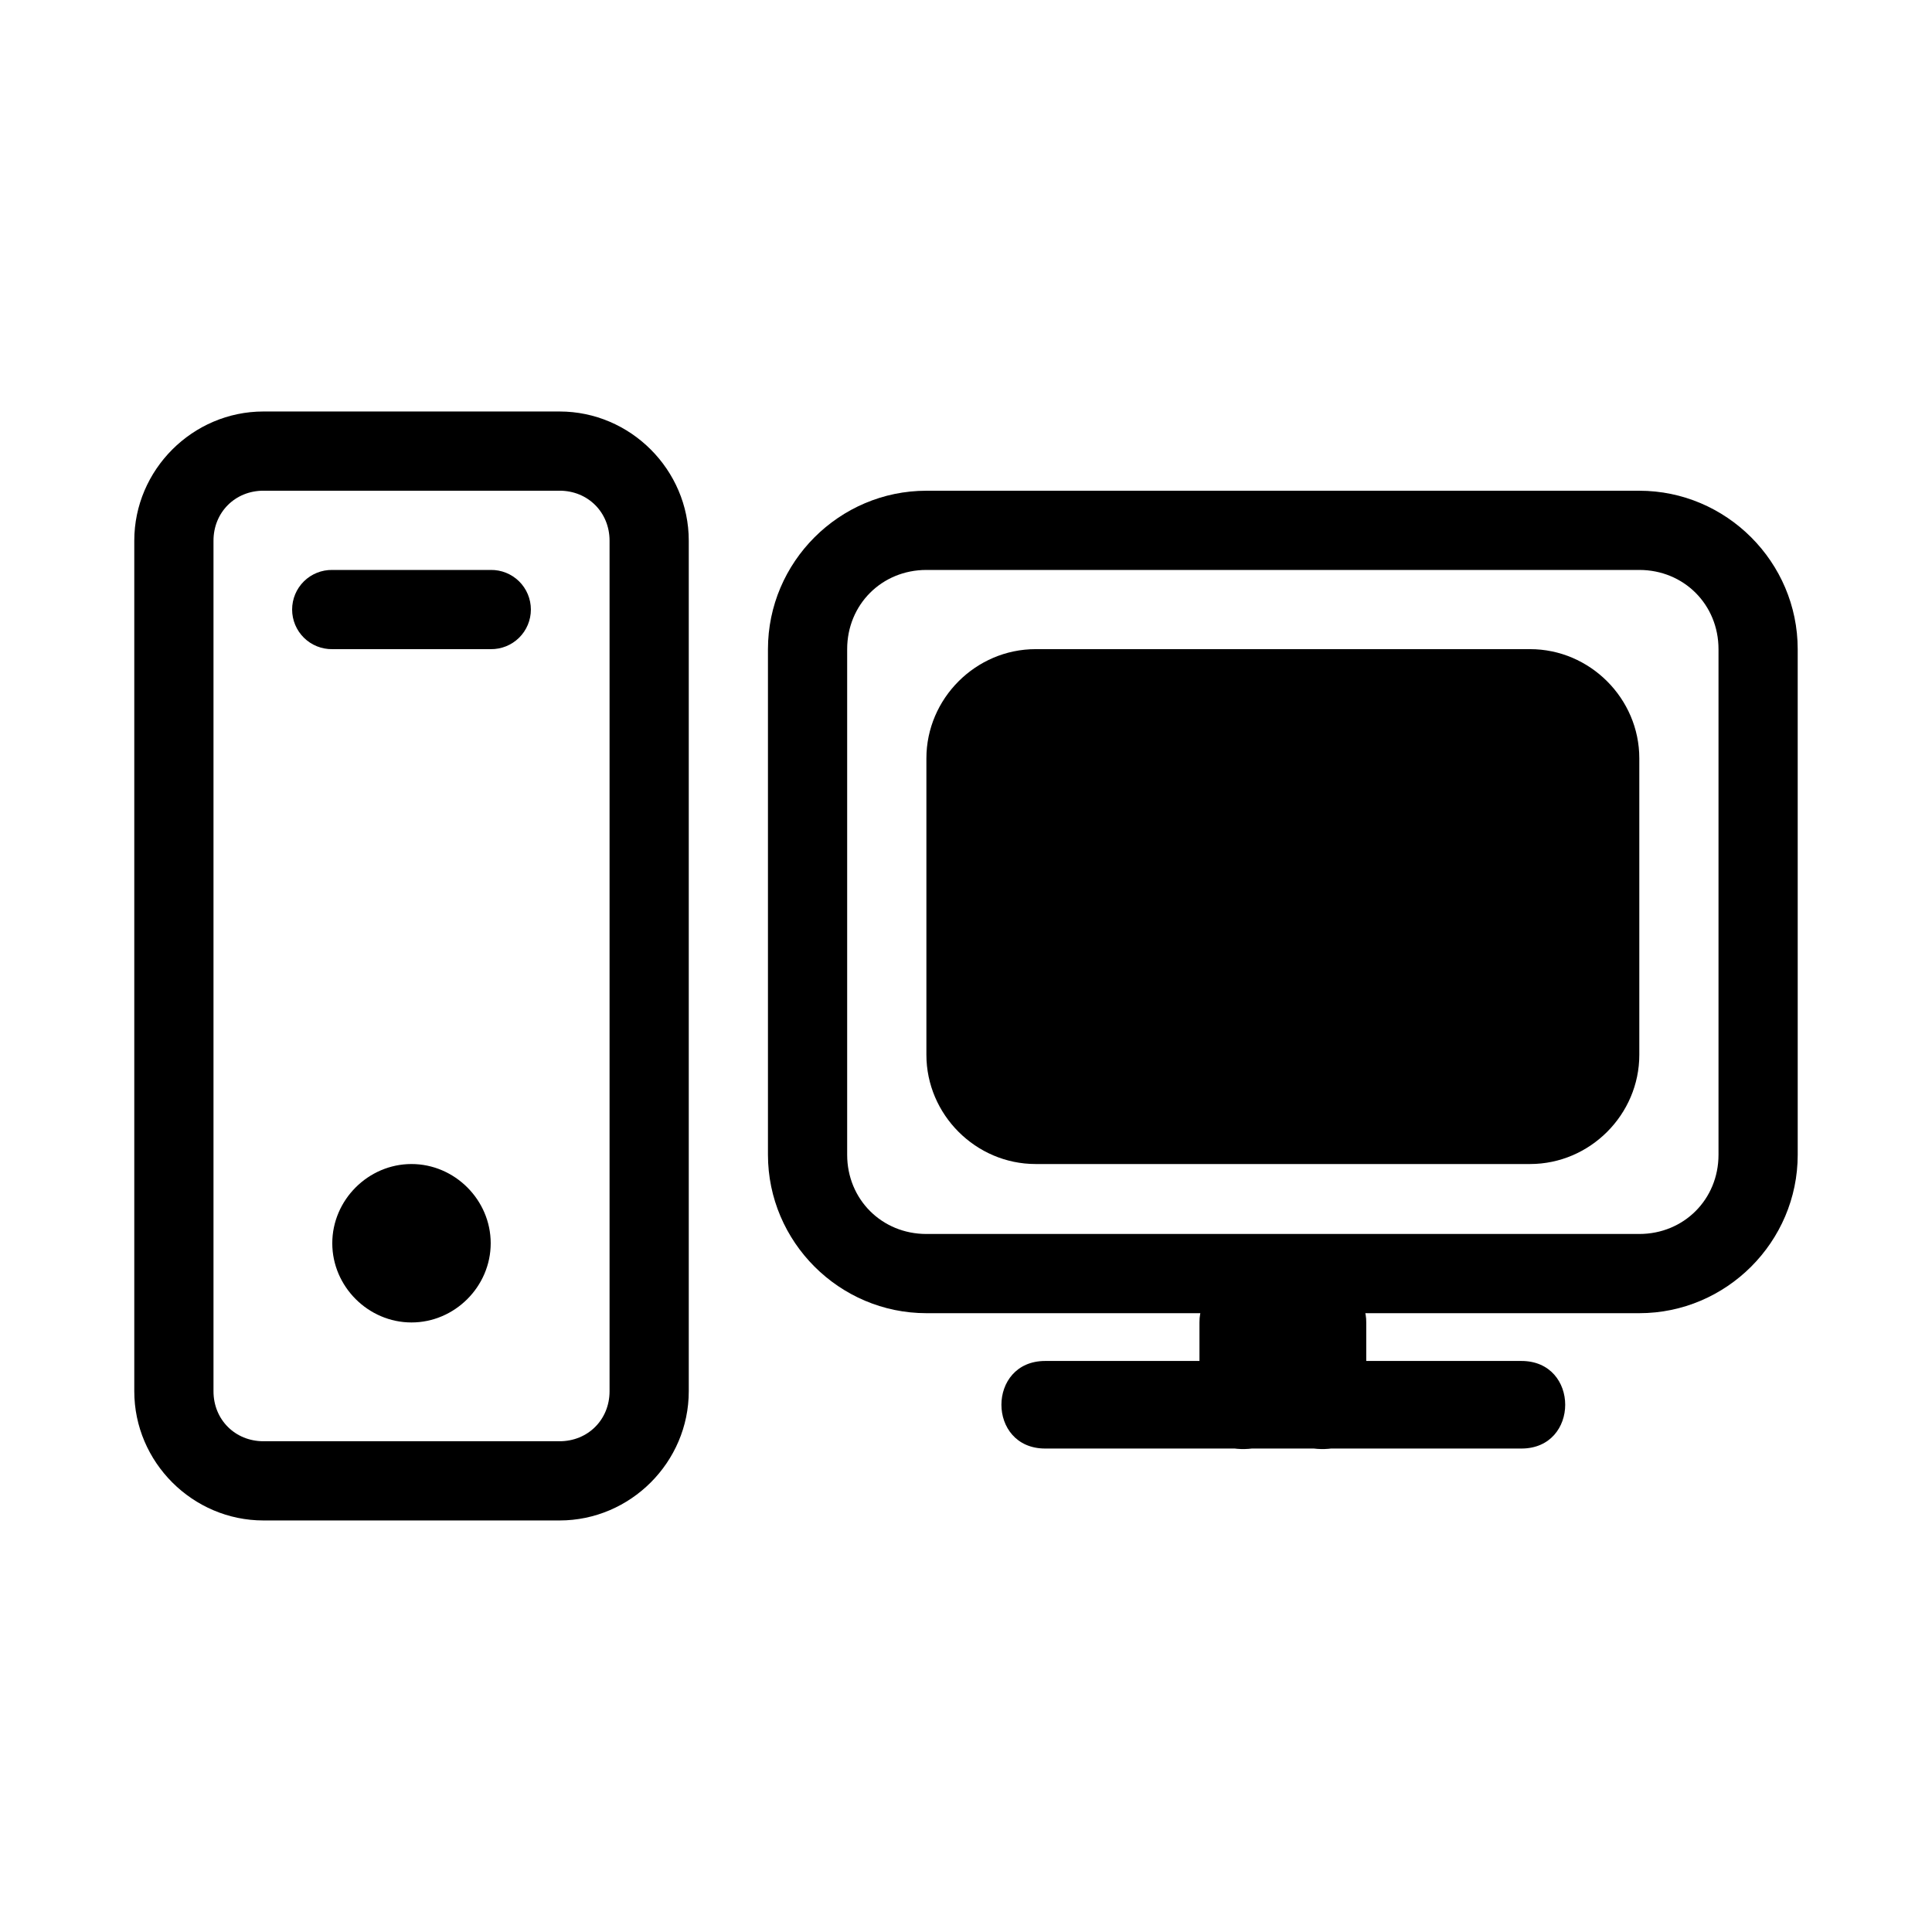
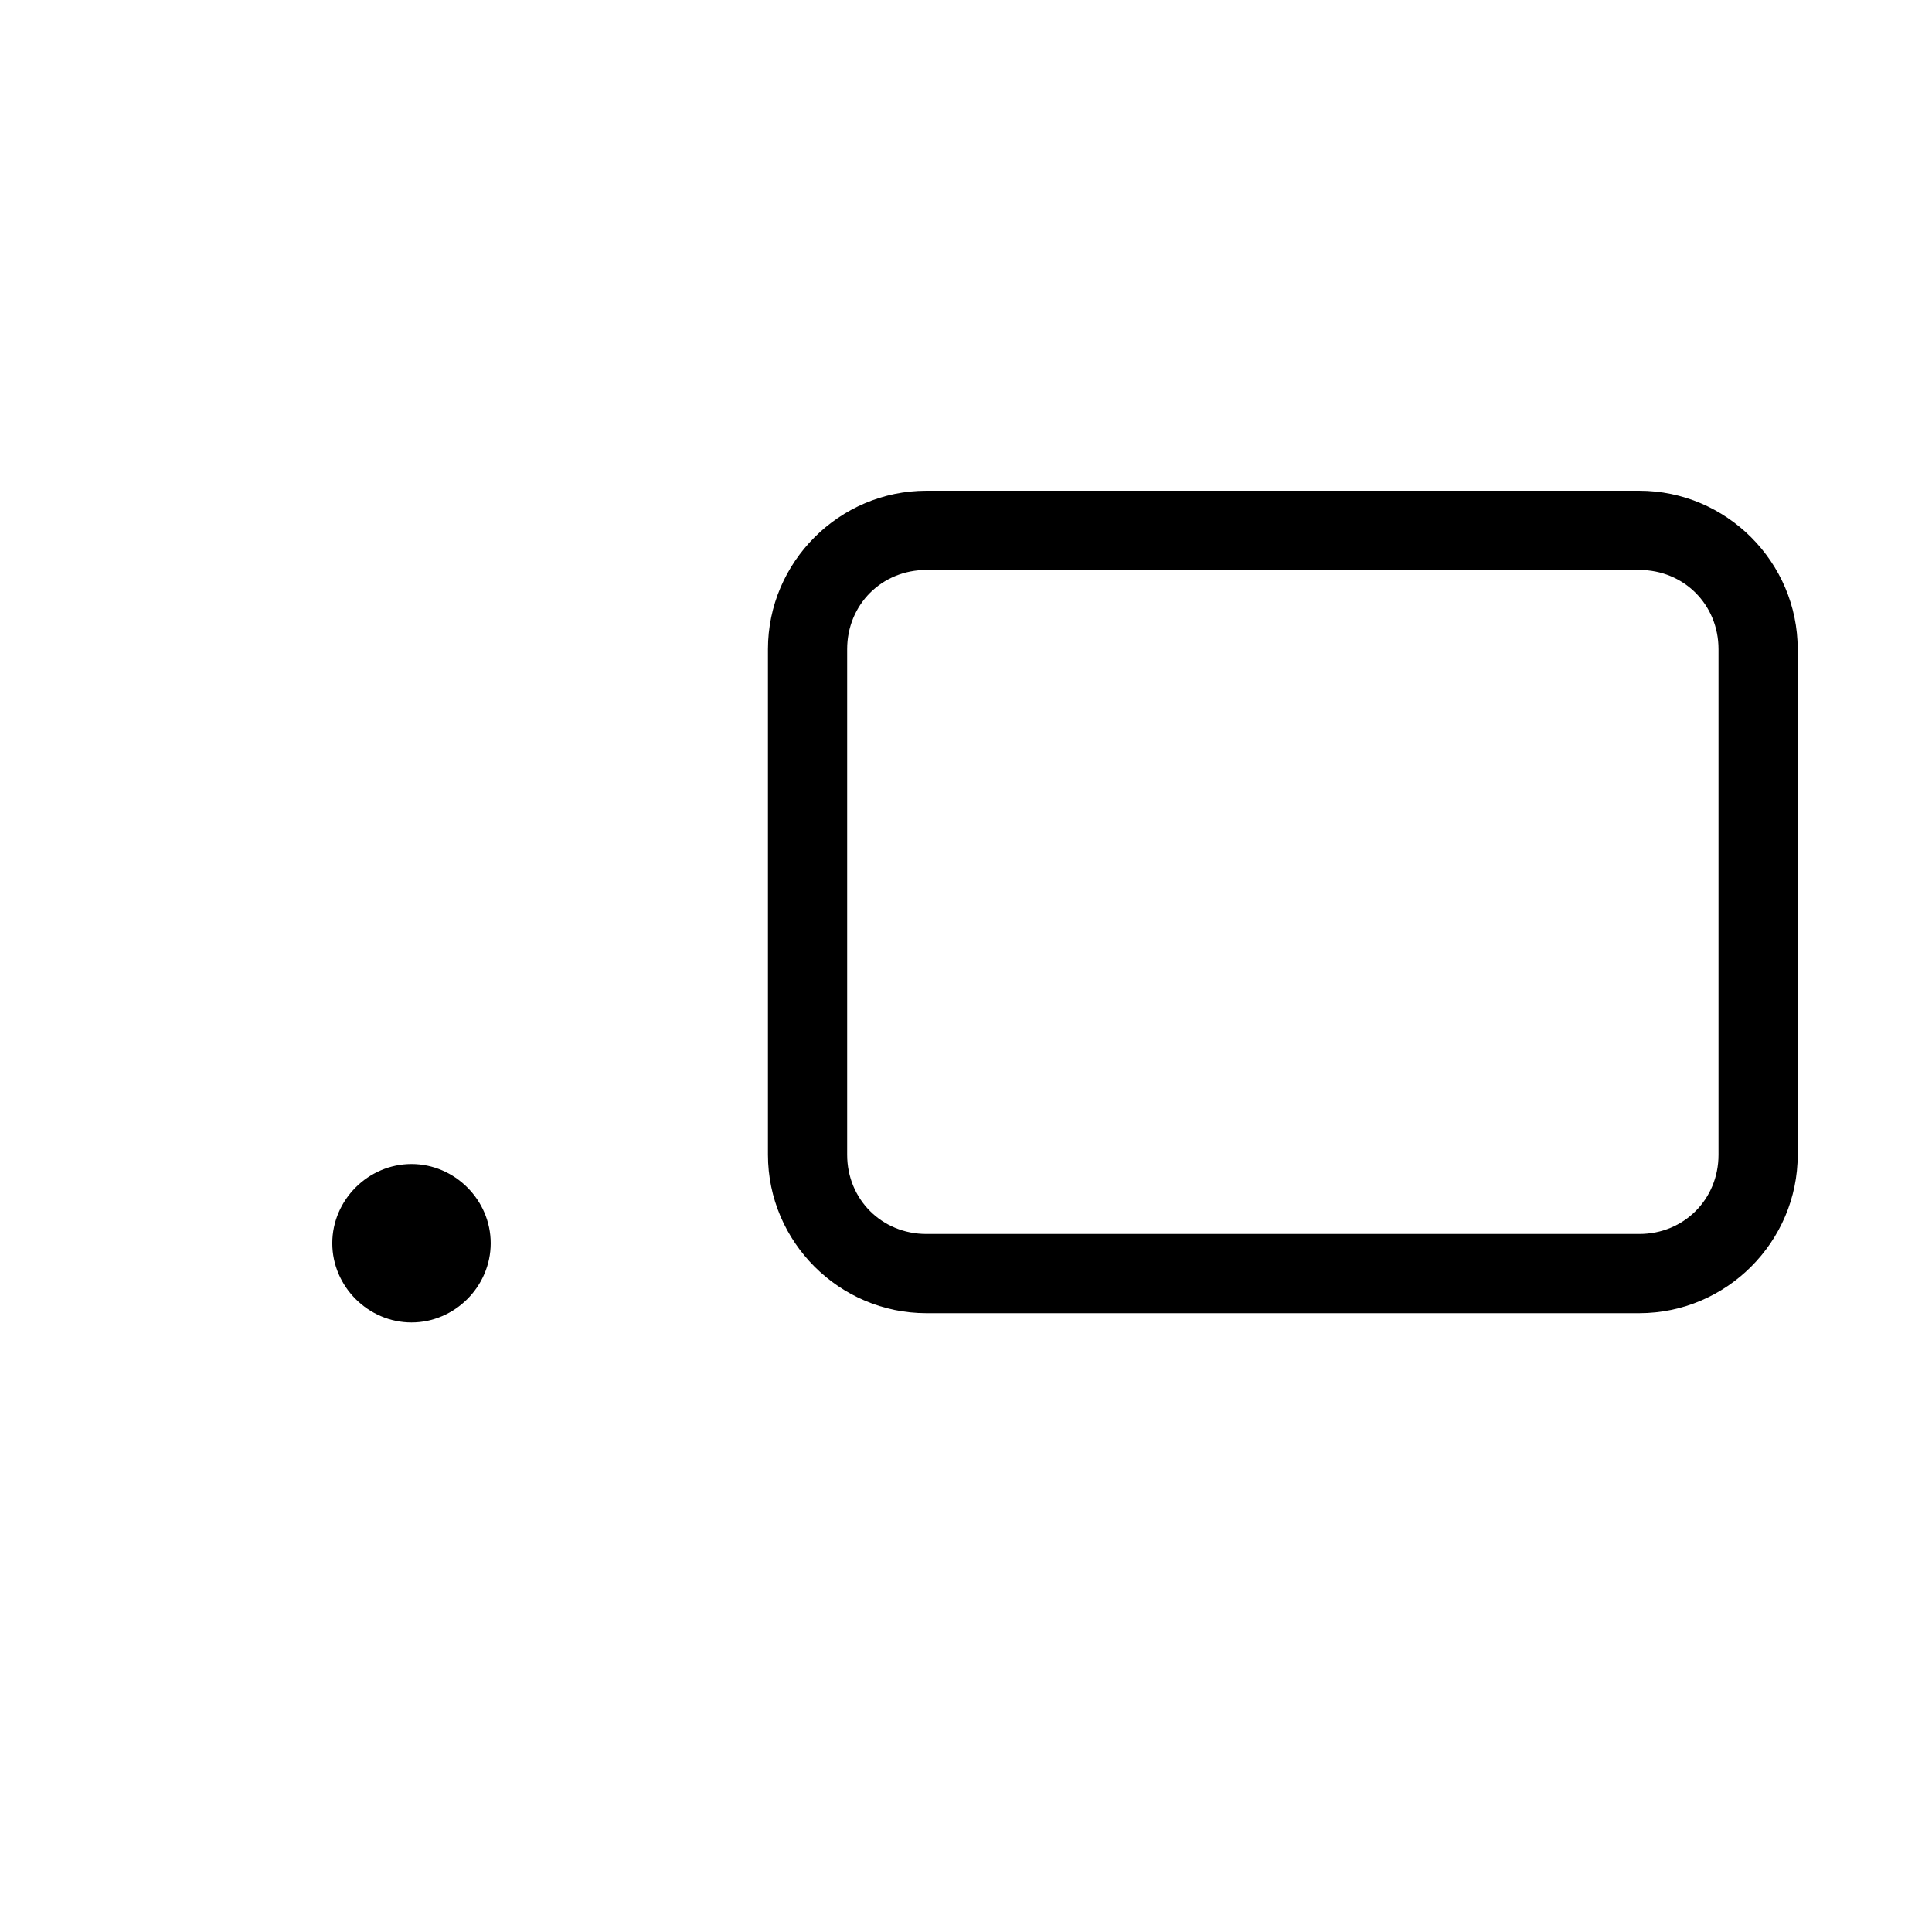
<svg xmlns="http://www.w3.org/2000/svg" fill="#000000" width="800px" height="800px" version="1.1" viewBox="144 144 512 512">
  <g>
-     <path d="m213.82 253.05c-18.777 0-34.234 15.453-34.234 34.234v225.42c0 18.781 15.457 34.234 34.234 34.234h78.477c18.777 0 34.234-15.453 34.234-34.234v-225.42c0-18.781-15.457-34.234-34.234-34.234zm0 20.992h78.477c7.512 0 13.242 5.731 13.242 13.242v225.42c0 7.516-5.731 13.242-13.242 13.242h-78.477c-7.512 0-13.242-5.727-13.242-13.242v-225.42c0-7.512 5.731-13.242 13.242-13.242z" />
-     <path d="m232.06 295.04c-2.809-0.039-5.519 1.047-7.519 3.019s-3.125 4.664-3.125 7.477c0 2.809 1.125 5.5 3.125 7.473 2 1.973 4.711 3.062 7.519 3.023h41.984c2.809 0.039 5.516-1.051 7.519-3.023 2-1.973 3.125-4.664 3.125-7.473 0-2.812-1.125-5.504-3.125-7.477-2.004-1.973-4.711-3.059-7.519-3.019z" />
    <path d="m389.5 274.05c-23.078 0-41.984 18.906-41.984 41.984v133.99c0 23.078 18.906 41.984 41.984 41.984h188.93c23.078 0 41.984-18.906 41.984-41.984l-0.004-133.99c0-23.078-18.906-41.984-41.984-41.984zm0 20.992h188.93c11.812 0 20.992 9.18 20.992 20.992v133.99c0 11.812-9.18 20.992-20.992 20.992h-188.93c-11.812 0-20.992-9.18-20.992-20.992v-133.99c0-11.812 9.18-20.992 20.992-20.992z" />
-     <path d="m420.99 504.67c-15.473 0-15.473 23.207 0 23.207h126.2c15.473 0 15.473-23.207 0-23.207z" />
-     <path d="m473.31 482.7c-3.078 0.043-6.016 1.309-8.16 3.516-2.144 2.207-3.324 5.176-3.281 8.25v21.812c-0.066 5.461 3.68 10.227 9 11.453 5.32 1.223 10.773-1.43 13.098-6.367 2.328 4.938 7.781 7.59 13.102 6.367 5.32-1.227 9.066-5.992 9-11.453v-21.812c0.066-5.457-3.68-10.227-9-11.449-5.32-1.223-10.773 1.426-13.102 6.367-1.93-4.129-6.102-6.742-10.656-6.684z" />
    <path d="m253.05 452.48c-11.469 0-20.992 9.523-20.992 20.992s9.523 20.992 20.992 20.992 20.992-9.523 20.992-20.992-9.523-20.992-20.992-20.992z" />
-     <path d="m418.45 316.03c-15.859 0-28.945 13.086-28.945 28.945v78.555c0 15.859 13.086 28.949 28.945 28.949h131.04c15.859 0 28.945-13.09 28.945-28.949v-78.555c0-15.859-13.086-28.945-28.945-28.945z" />
  </g>
</svg>